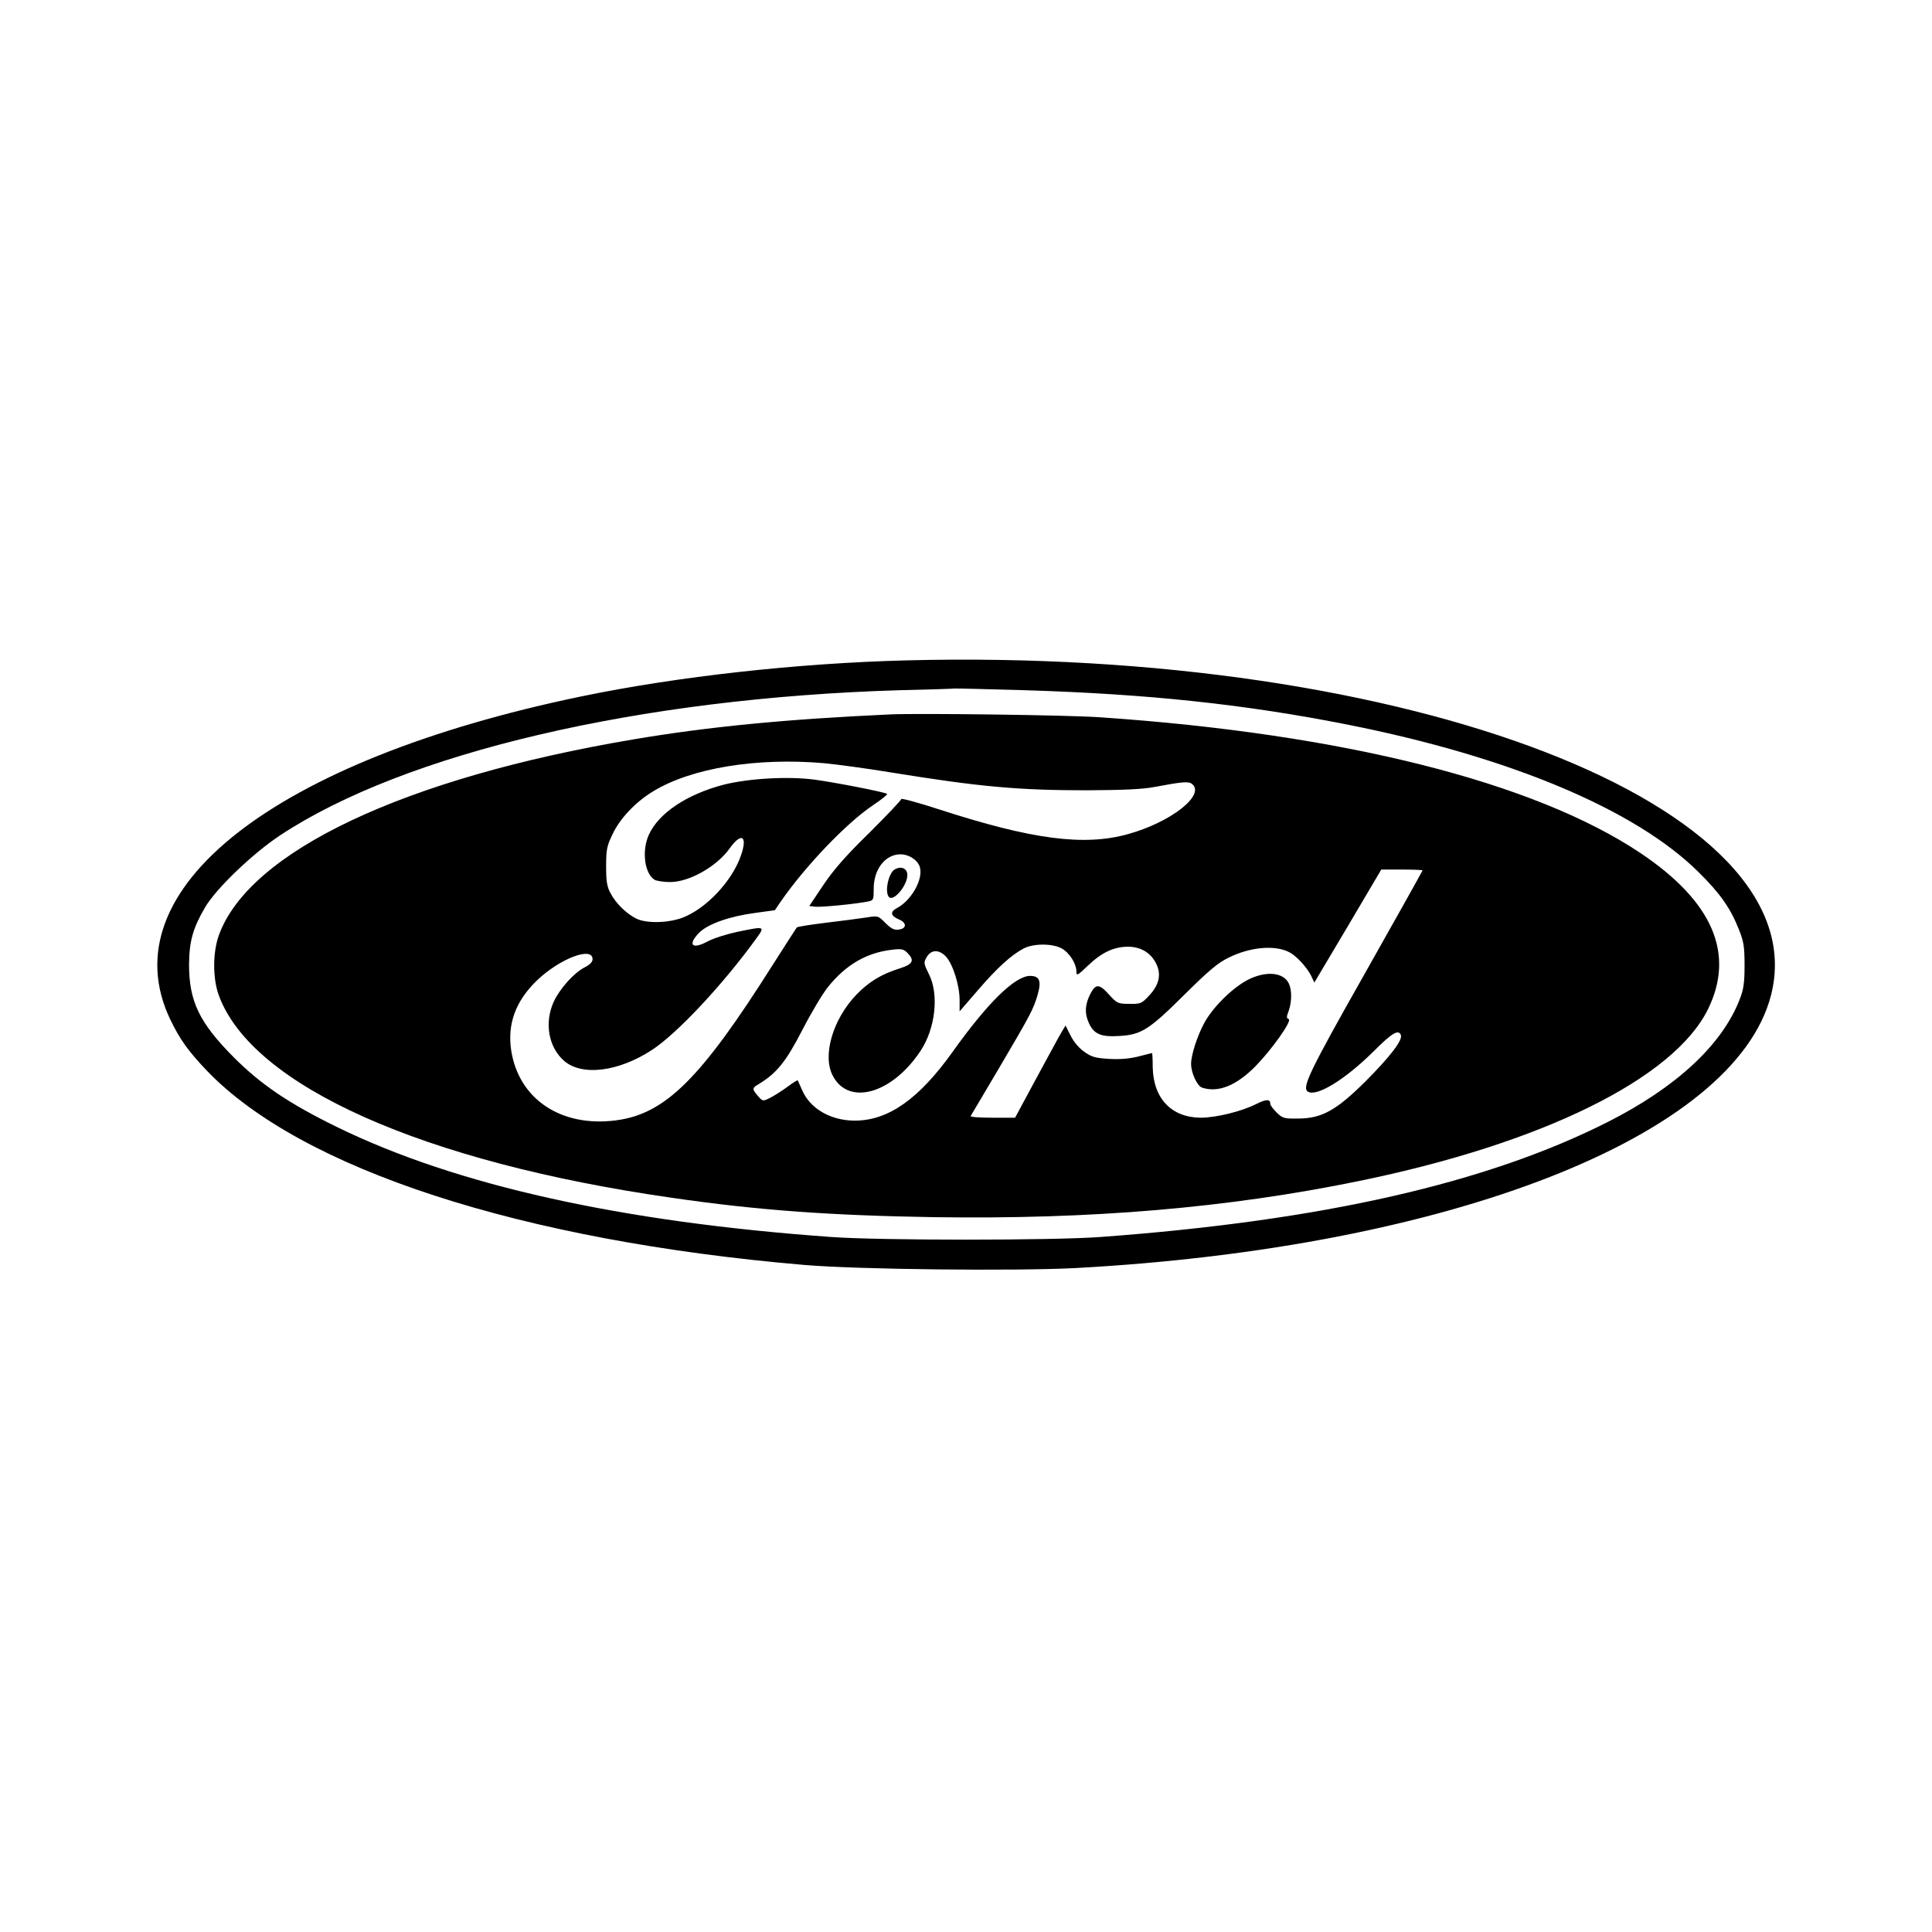
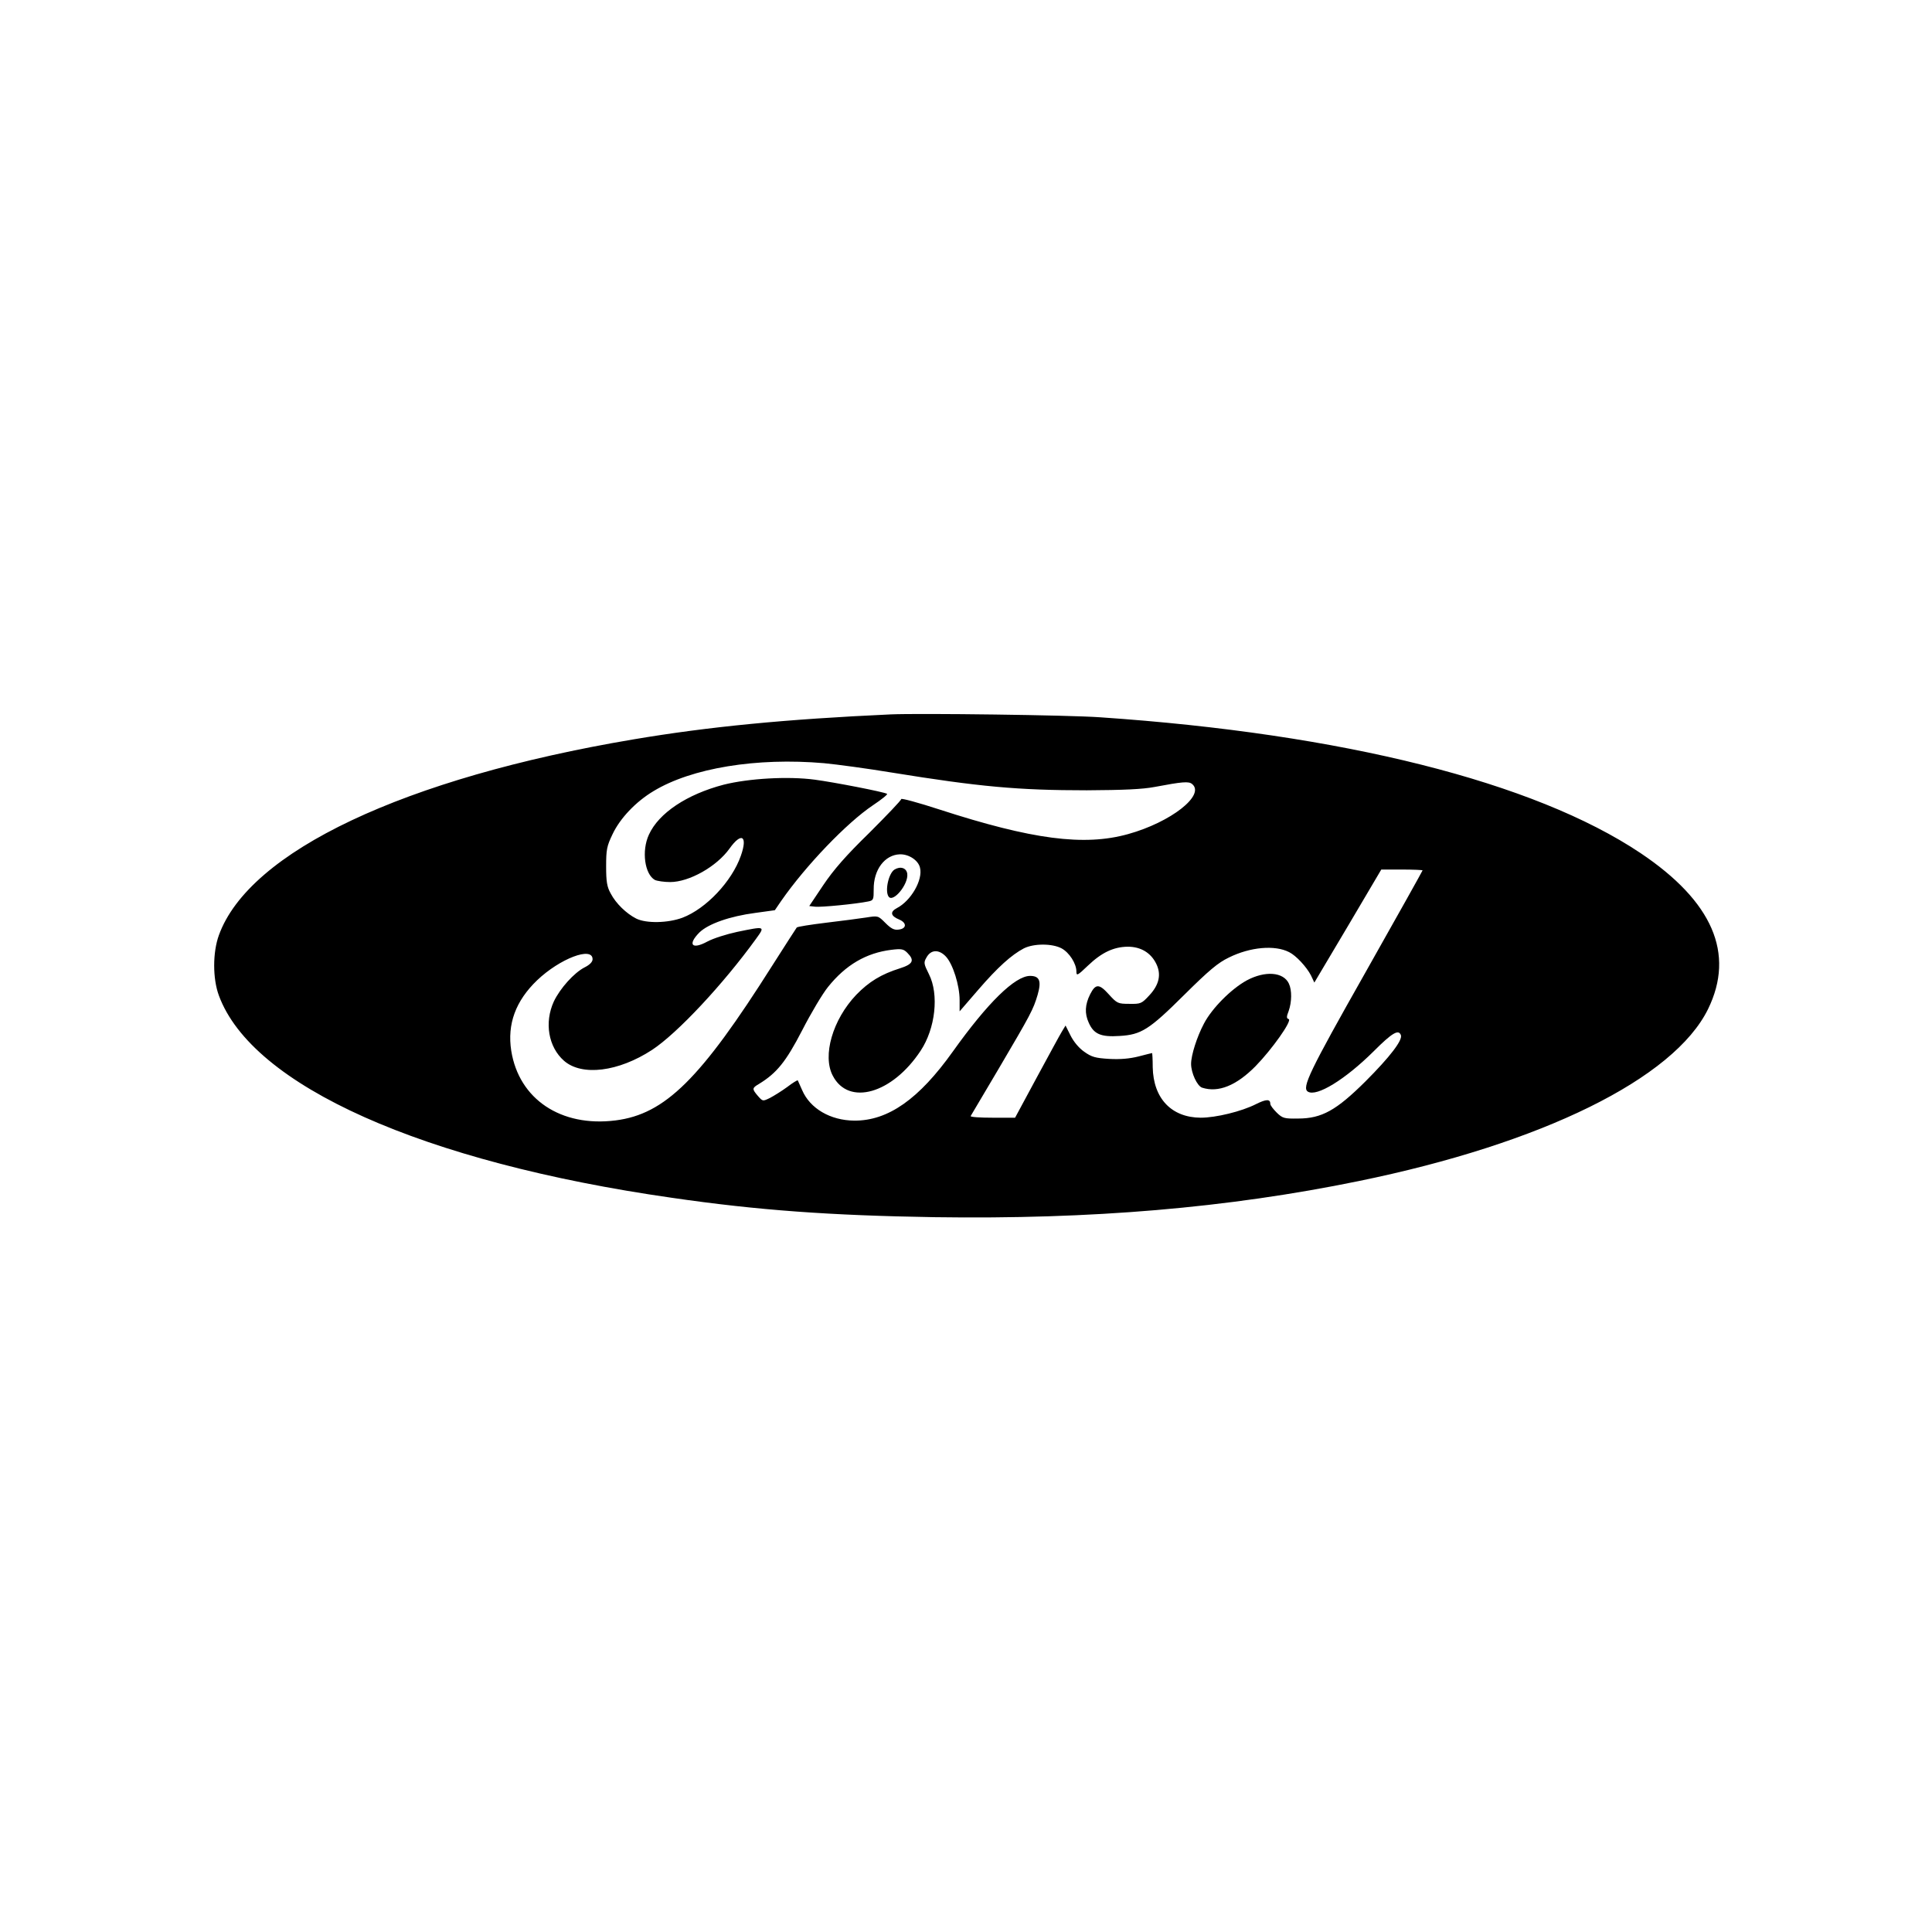
<svg xmlns="http://www.w3.org/2000/svg" width="700" height="700" viewBox="0 0 700 700" fill="none">
-   <path d="M328.418 239.267C289.354 240.249 245.454 245.085 210.546 252.339C99.097 275.46 39.33 322.306 61.62 369.228C65.171 376.633 68.118 380.713 74.843 387.815C108.995 423.555 188.71 449.547 291.394 458.311C310.812 459.974 367.708 460.578 389.62 459.445C525.323 452.116 628.612 411.616 641.683 360.539C659.137 292.158 510.589 234.583 328.418 239.267ZM371.108 250.072C415.99 251.432 451.351 255.21 488.602 262.615C547.084 274.251 592.419 293.292 615.238 315.808C623.247 323.666 627.025 329.106 630.047 336.813C631.785 341.12 632.087 343.009 632.087 349.809C632.087 356.307 631.71 358.574 630.274 362.201C623.927 378.522 607.455 393.86 582.748 406.403C538.773 428.693 479.006 442.293 398.687 448.187C381.384 449.471 318.897 449.471 301.216 448.187C224.978 442.746 165.287 429.448 122.143 408.367C104.689 399.829 94.639 393.029 84.741 383.131C72.198 370.512 68.496 362.805 68.496 349.432C68.572 341.045 69.856 336.36 74.314 328.729C78.319 321.928 91.39 309.386 101.364 302.736C146.699 272.74 231.627 252.868 326.151 250.072C336.578 249.845 345.418 249.543 345.796 249.468C346.249 249.392 357.583 249.694 371.108 250.072Z" fill="black" />
  <path d="M322.751 258.836C284.67 260.574 256.713 263.294 229.437 267.903C146.549 281.881 90.258 308.478 79.302 338.853C77.035 345.124 77.035 354.569 79.302 360.689C91.315 393.406 153.198 421.06 243.415 433.981C274.545 438.514 300.991 440.403 338.619 441.008C395.363 441.839 444.703 437.683 492.229 427.936C558.721 414.336 606.474 390.837 618.865 365.6C628.688 345.502 620.528 326.612 594.384 309.083C555.85 283.317 486.411 265.863 398.688 259.894C387.203 259.063 333.178 258.383 322.751 258.836ZM298.573 276.517C303.333 276.97 314.44 278.481 323.129 279.917C354.864 285.055 368.842 286.339 393.776 286.339C407.15 286.264 413.951 285.962 418.333 285.13C428.382 283.241 430.725 283.015 431.934 284.073C436.769 288.077 424.227 297.9 408.737 302.207C392.794 306.665 373.905 304.171 340.357 293.291C332.725 290.797 326.529 289.135 326.529 289.513C326.529 289.966 321.316 295.406 314.969 301.753C306.506 309.989 301.973 315.203 298.27 320.719L293.208 328.274L295.248 328.501C297.213 328.803 310.209 327.519 314.591 326.612C316.48 326.234 316.556 325.932 316.556 322.23C316.48 315.127 320.56 309.687 326.076 309.536C329.325 309.46 332.725 311.727 333.33 314.372C334.463 318.754 330.081 326.385 324.943 329.03C322.374 330.39 322.676 331.901 325.849 333.186C328.645 334.395 328.494 336.51 325.547 336.813C323.96 337.039 322.827 336.435 320.787 334.395C318.142 331.75 318.142 331.75 313.835 332.43C311.493 332.808 304.92 333.639 299.328 334.319C293.737 334.999 288.901 335.755 288.674 336.057C288.448 336.359 284.443 342.555 279.834 349.809C253.842 390.912 240.997 403.682 223.014 405.949C203.218 408.442 188.03 398.242 185.235 380.712C183.724 371.041 186.821 362.654 194.604 355.173C202.84 347.315 214.703 342.782 214.703 347.542C214.703 348.524 213.645 349.582 211.831 350.489C207.978 352.453 202.915 358.12 200.649 362.88C197.173 370.512 198.684 379.352 204.351 384.339C210.849 390.006 224.072 388.343 236.237 380.41C245.455 374.365 262.078 356.533 273.941 340.137C277.265 335.528 277.341 335.528 267.065 337.644C263.211 338.475 258.451 339.986 256.335 341.119C250.668 344.217 249.006 342.253 253.464 337.795C256.713 334.697 264.42 331.977 273.638 330.768L280.741 329.786L283.008 326.461C291.999 313.54 306.809 298.127 316.253 291.78C319.427 289.664 321.769 287.775 321.391 287.624C320.409 286.944 302.048 283.393 295.172 282.486C285.501 281.201 271.296 282.033 262.229 284.299C248.931 287.775 238.655 294.575 235.103 302.433C232.383 308.327 233.592 316.789 237.295 318.83C238.126 319.207 240.619 319.585 242.81 319.585C249.686 319.585 259.66 313.994 264.345 307.42C268.651 301.376 270.994 302.811 268.425 310.065C265.176 319.358 255.806 329.257 247.268 332.506C241.979 334.47 234.121 334.621 230.494 332.808C226.943 330.994 223.165 327.368 221.276 323.741C219.916 321.323 219.614 319.434 219.614 313.918C219.614 307.874 219.841 306.589 221.956 302.207C224.676 296.464 230.343 290.495 236.766 286.642C250.593 278.255 274.167 274.401 298.573 276.517ZM515.426 315.354C515.426 315.505 506.056 332.279 494.572 352.604C474.397 388.268 471.602 394.086 473.869 395.522C477.042 397.486 487.394 391.139 497.745 380.863C504.47 374.138 506.737 372.854 507.568 375.045C508.248 376.859 503.639 382.903 494.723 391.819C484.22 402.246 478.931 405.269 470.317 405.269C465.33 405.344 464.726 405.193 462.61 403.153C461.326 401.868 460.268 400.508 460.268 399.979C460.268 398.166 458.832 398.166 455.054 400.055C449.841 402.7 440.547 404.966 435.031 404.966C424.453 404.891 417.88 398.015 417.653 386.681C417.653 383.81 417.502 381.543 417.426 381.543C417.351 381.543 415.16 382.072 412.591 382.752C409.342 383.583 405.866 383.885 401.861 383.659C396.874 383.357 395.514 382.979 392.87 381.09C390.981 379.805 389.016 377.463 387.883 375.196L386.069 371.569L384.785 373.685C384.029 374.894 379.949 382.45 375.642 390.384L367.784 404.966H359.624C355.09 404.966 351.539 404.74 351.69 404.362C351.841 404.06 356.451 396.353 361.891 387.135C373.451 367.489 374.358 365.827 375.945 360.462C377.38 355.475 376.7 353.587 373.225 353.587C367.784 353.587 357.886 363.258 345.268 380.939C332.952 398.242 321.769 406.1 309.529 406.024C300.839 405.949 293.51 401.642 290.639 394.993C289.808 393.179 289.128 391.592 289.052 391.441C288.901 391.29 287.163 392.348 285.199 393.859C283.234 395.295 280.439 397.033 279.003 397.788C276.358 399.073 276.358 399.073 274.621 397.108C272.429 394.539 272.429 394.237 274.998 392.726C281.421 388.797 284.745 384.717 290.639 373.307C293.812 367.111 298.044 360.009 300.008 357.591C306.431 349.582 313.835 345.275 322.902 344.142C326.605 343.688 327.36 343.839 328.721 345.2C331.516 347.995 330.761 349.355 326 350.866C319.276 352.982 314.818 355.702 310.209 360.462C301.671 369.454 297.893 382.525 301.746 389.779C307.489 400.811 323.28 396.277 333.556 380.712C338.921 372.627 340.281 360.311 336.579 352.982C334.69 349.204 334.614 348.751 335.672 346.937C337.259 343.991 340.205 343.915 342.699 346.56C345.268 349.28 347.686 357.062 347.686 362.351V366.431L354.41 358.649C361.513 350.413 366.5 345.955 370.958 343.613C374.585 341.799 381.234 341.799 384.634 343.613C387.43 345.124 389.999 349.129 389.999 352C389.999 353.662 390.376 353.511 394.154 349.884C399.217 345.048 403.523 343.084 408.586 343.008C413.346 343.008 416.973 345.2 418.937 349.204C420.826 353.058 419.995 356.836 416.368 360.689C413.648 363.636 413.271 363.787 409.19 363.711C405.035 363.711 404.732 363.56 401.71 360.236C398.234 356.382 396.95 356.382 394.985 360.236C393.096 364.014 392.945 367.187 394.456 370.512C396.27 374.667 398.839 375.801 405.639 375.347C413.497 374.894 416.368 373.081 429.062 360.462C438.054 351.546 441.303 348.826 445.232 346.937C453.014 343.084 461.93 342.328 467.068 344.973C469.562 346.182 473.415 350.337 475.002 353.435L476.211 356.004L488.376 335.528L500.465 315.052H507.945C512.026 315.052 515.426 315.203 515.426 315.354Z" fill="black" />
  <path d="M324.11 315.052C321.994 316.336 320.559 322.683 321.919 324.799C323.505 327.292 329.248 320.341 328.719 316.563C328.417 314.447 326.225 313.767 324.11 315.052Z" fill="black" />
  <path d="M451.653 355.251C446.062 358.349 439.186 365.225 436.239 370.816C433.67 375.652 431.555 382.301 431.555 385.474C431.555 388.723 433.746 393.484 435.559 394.088C441.453 395.977 447.951 393.332 454.902 386.305C460.871 380.185 468.276 369.758 466.916 369.229C466.085 369.003 466.085 368.398 466.916 366.282C468.049 363.033 468.125 358.802 466.992 356.384C465.027 352.153 458.378 351.624 451.653 355.251Z" fill="black" />
</svg>